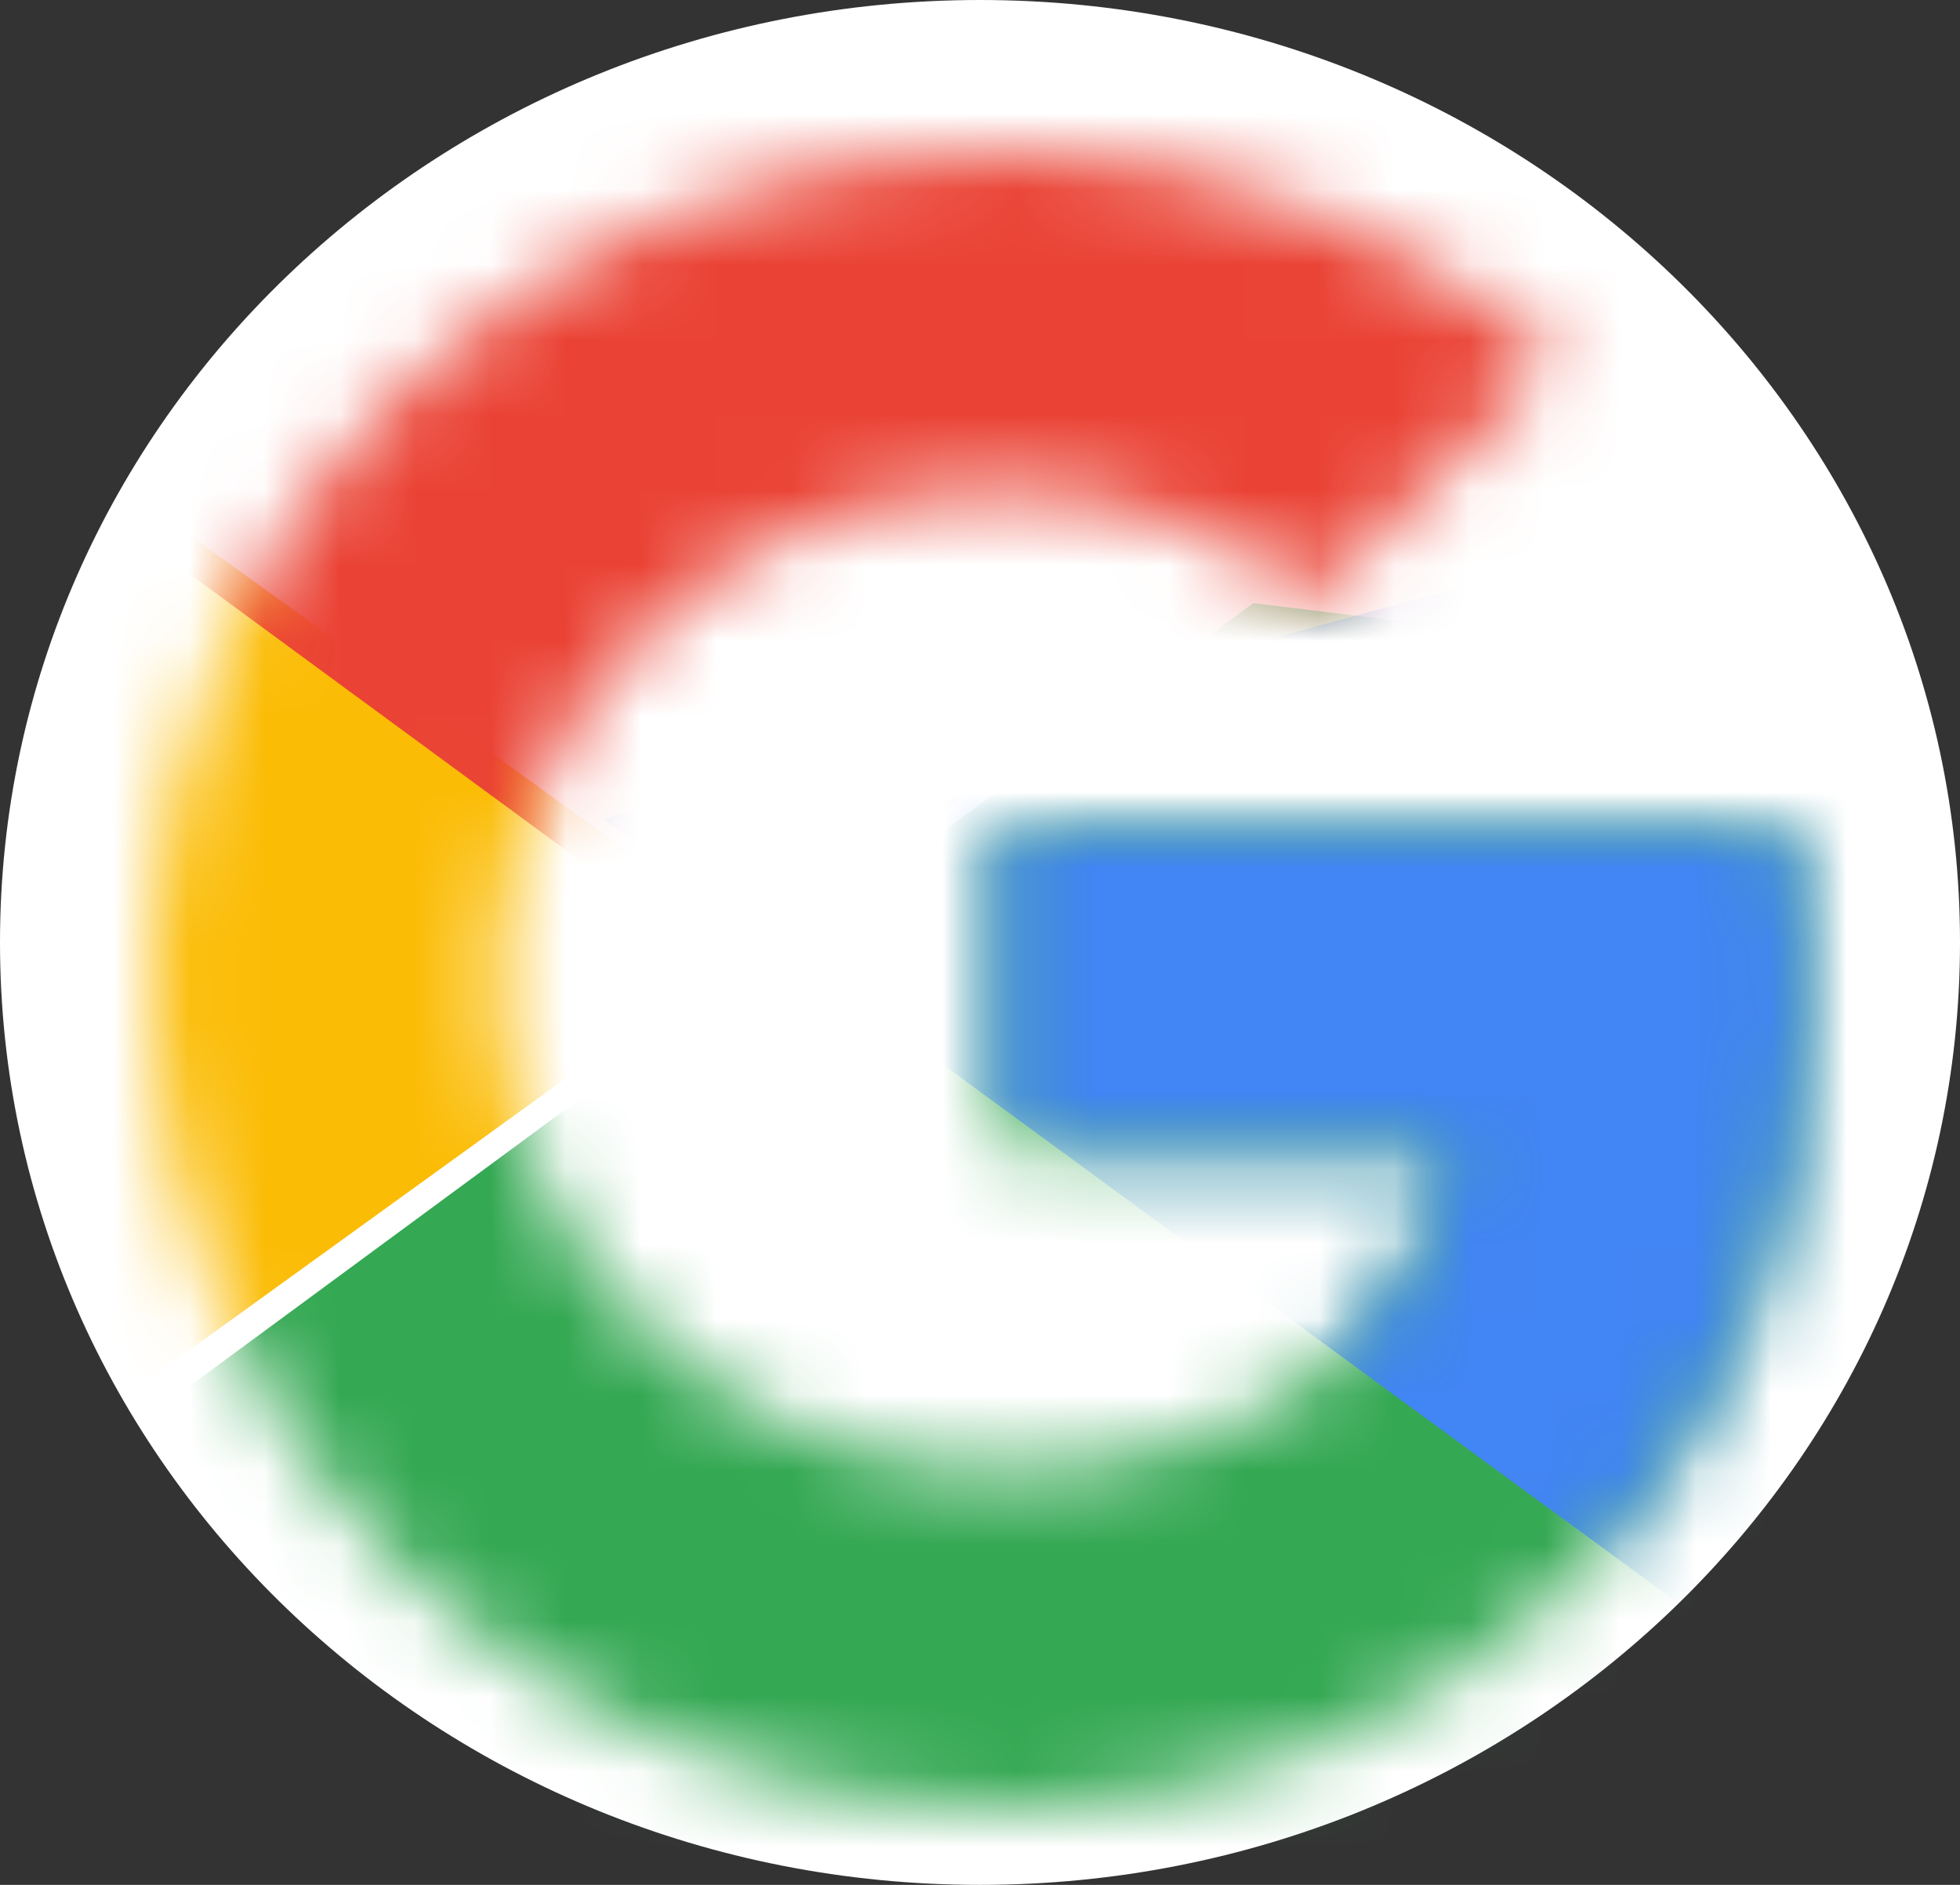
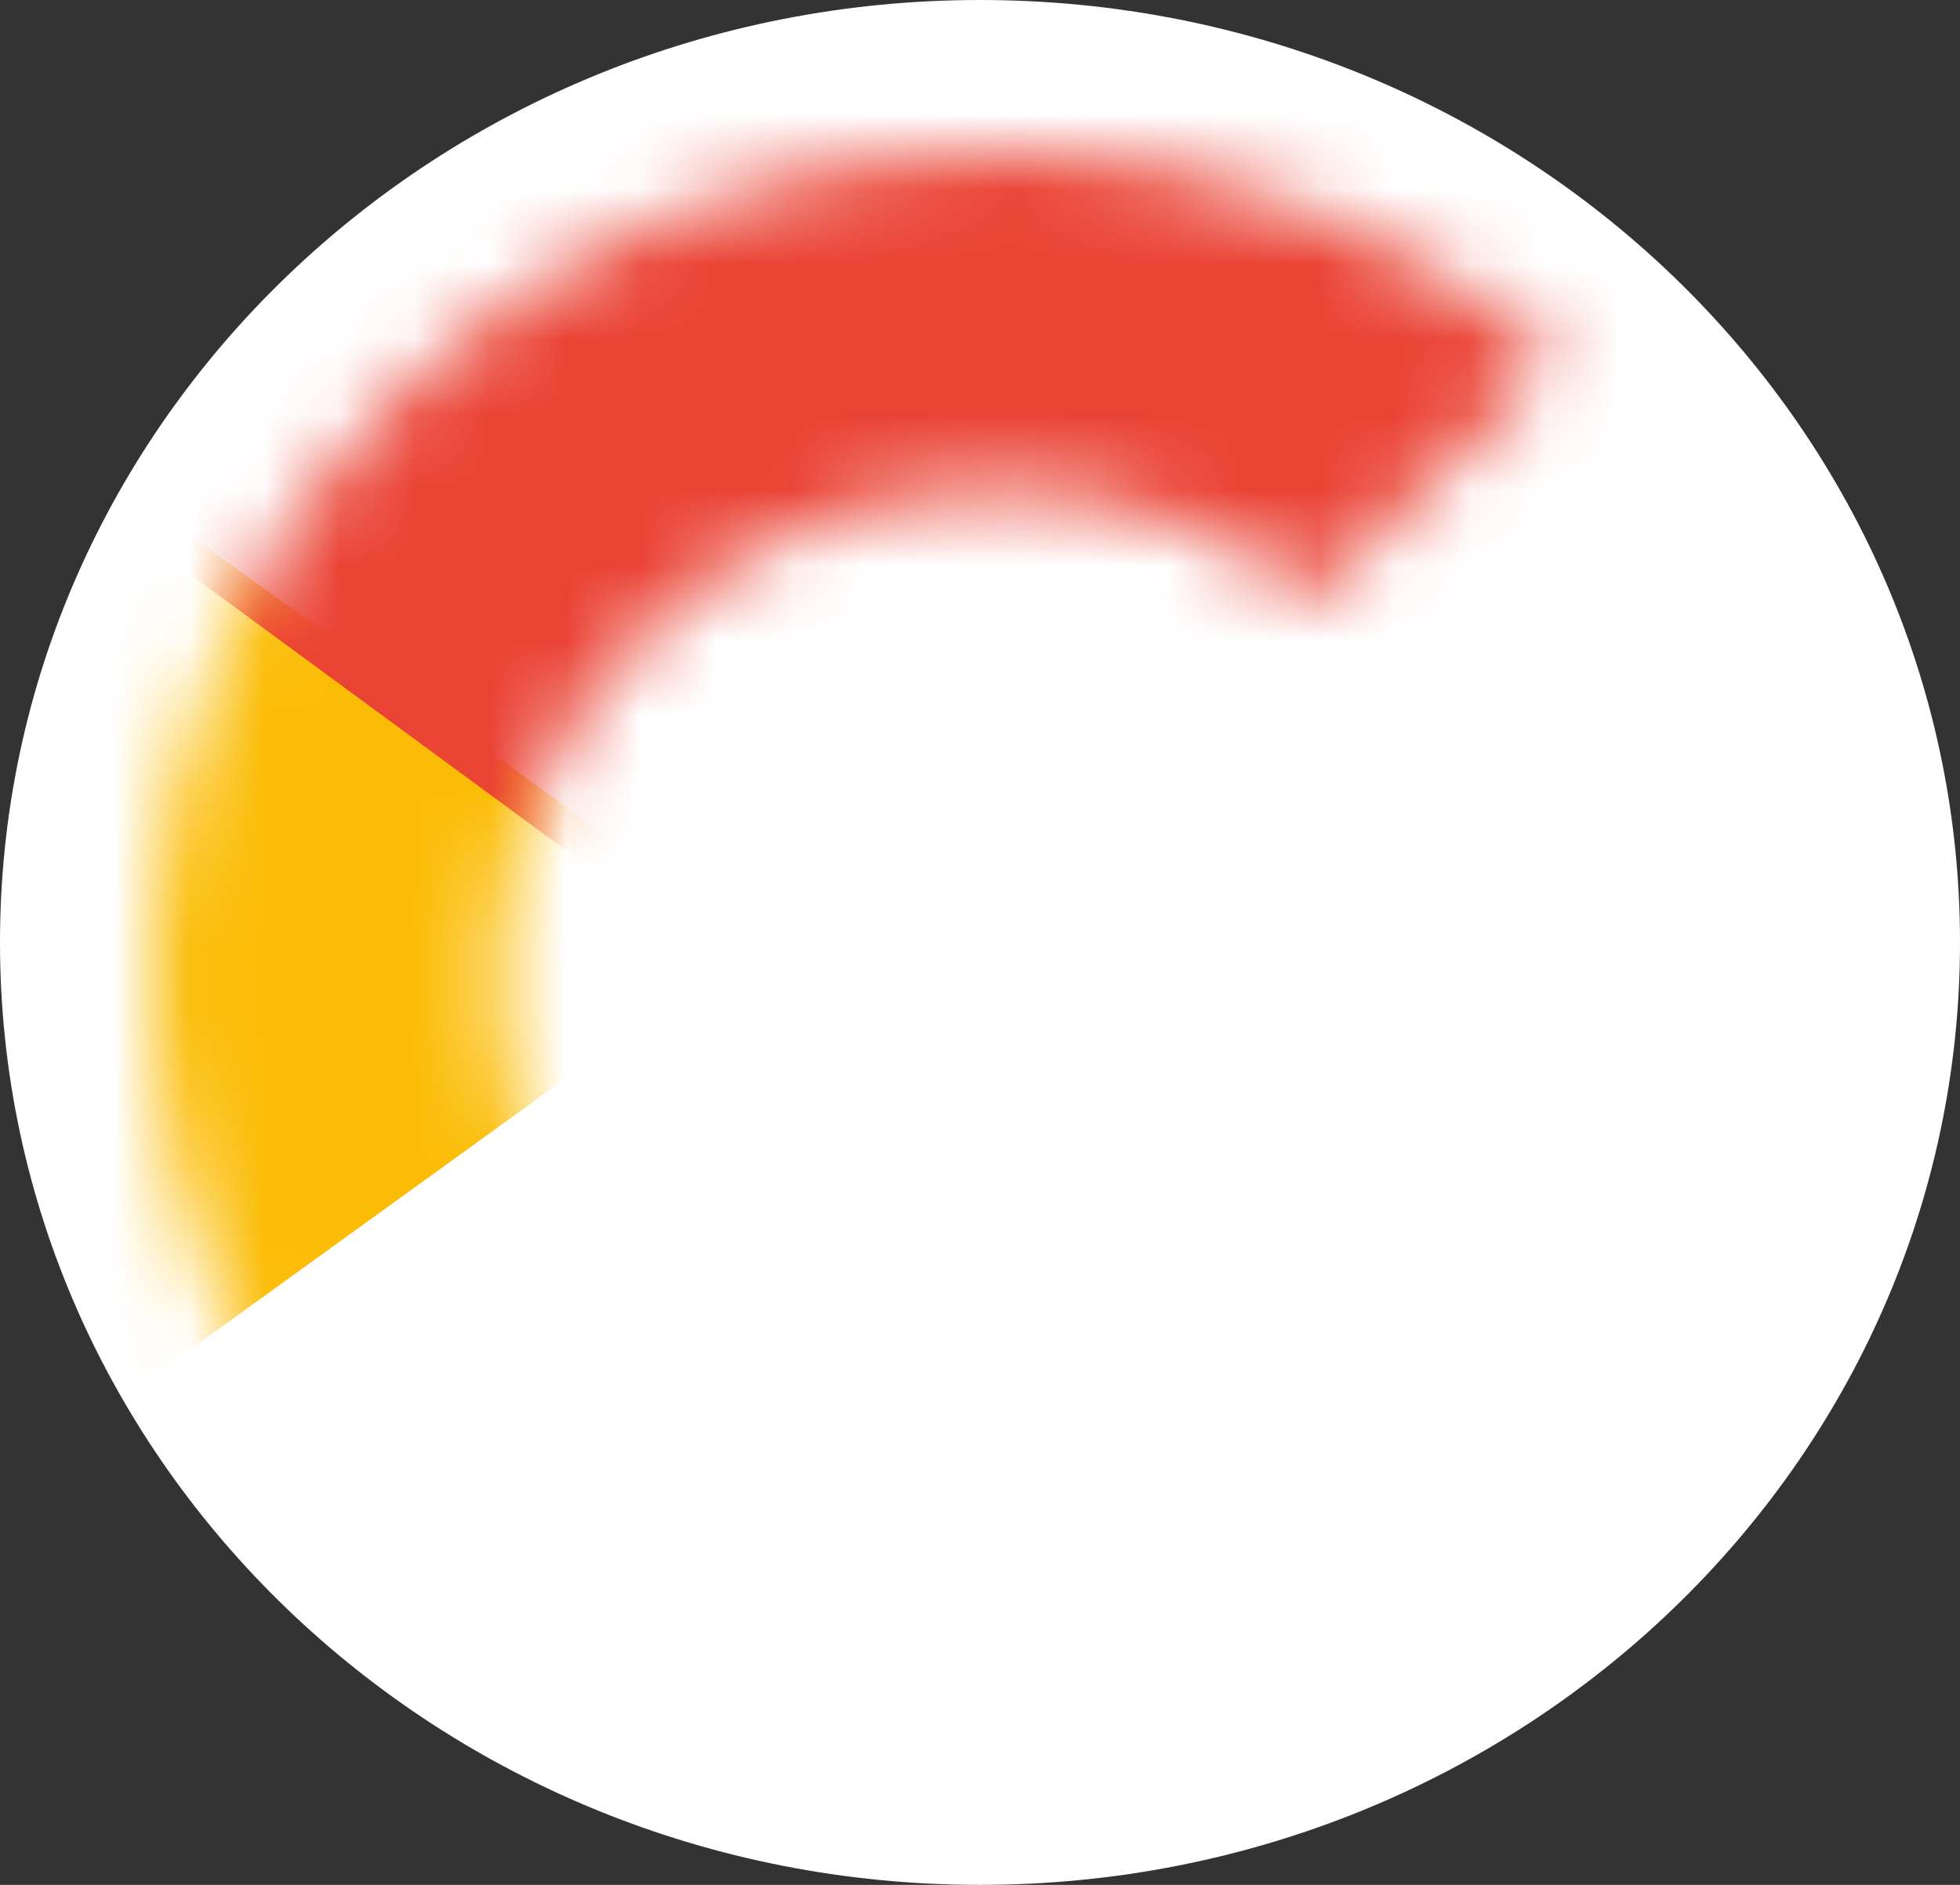
<svg xmlns="http://www.w3.org/2000/svg" width="26" height="25" viewBox="0 0 26 25" fill="none">
  <rect x="0" y="0" width="26" height="25" fill="#333333" stroke="none" />
  <g clip-path="url(#clip0_4662_21664)">
    <path d="M13 25C20.18 25 26 19.404 26 12.5C26 5.596 20.18 0 13 0C5.82 0 0 5.596 0 12.5C0 19.404 5.82 25 13 25Z" fill="white" />
    <mask id="mask0_4662_21664" style="mask-type:luminance" maskUnits="userSpaceOnUse" x="2" y="2" width="22" height="22">
      <path d="M23.744 11H13.256V15.25H19.293C18.73 17.95 16.377 19.5 13.256 19.5C9.572 19.5 6.605 16.6 6.605 13C6.605 9.4 9.572 6.5 13.256 6.5C14.842 6.5 16.274 7.05 17.4 7.95L20.674 4.75C18.679 3.05 16.121 2 13.256 2C7.014 2 2 6.9 2 13C2 19.1 7.014 24 13.256 24C18.884 24 24 20 24 13C24 12.35 23.898 11.65 23.744 11Z" fill="white" />
    </mask>
    <g mask="url(#mask0_4662_21664)">
      <path d="M1 19V6L10 12.5L1 19Z" fill="#FBBC05" />
    </g>
    <mask id="mask1_4662_21664" style="mask-type:luminance" maskUnits="userSpaceOnUse" x="2" y="2" width="22" height="22">
      <path d="M23.744 11H13.256V15.25H19.293C18.73 17.95 16.377 19.5 13.256 19.5C9.572 19.5 6.605 16.6 6.605 13C6.605 9.4 9.572 6.5 13.256 6.5C14.842 6.5 16.274 7.05 17.4 7.95L20.674 4.75C18.679 3.05 16.121 2 13.256 2C7.014 2 2 6.9 2 13C2 19.1 7.014 24 13.256 24C18.884 24 24 20 24 13C24 12.35 23.898 11.65 23.744 11Z" fill="white" />
    </mask>
    <g mask="url(#mask1_4662_21664)">
      <path d="M1 6.5L9.854 13L13.5 9.95L26 8V1H1V6.5Z" fill="#EA4335" />
    </g>
    <mask id="mask2_4662_21664" style="mask-type:luminance" maskUnits="userSpaceOnUse" x="2" y="2" width="22" height="22">
-       <path d="M23.744 11H13.256V15.25H19.293C18.73 17.95 16.377 19.5 13.256 19.5C9.572 19.5 6.605 16.6 6.605 13C6.605 9.4 9.572 6.5 13.256 6.5C14.842 6.5 16.274 7.05 17.4 7.95L20.674 4.75C18.679 3.05 16.121 2 13.256 2C7.014 2 2 6.9 2 13C2 19.1 7.014 24 13.256 24C18.884 24 24 20 24 13C24 12.35 23.898 11.65 23.744 11Z" fill="white" />
-     </mask>
+       </mask>
    <g mask="url(#mask2_4662_21664)">
      <path d="M1 19.5L16.625 8L20.74 8.5L26 1V25H1V19.5Z" fill="#34A853" />
    </g>
    <mask id="mask3_4662_21664" style="mask-type:luminance" maskUnits="userSpaceOnUse" x="2" y="2" width="22" height="22">
-       <path d="M23.744 11H13.256V15.25H19.293C18.73 17.95 16.377 19.5 13.256 19.5C9.572 19.5 6.605 16.6 6.605 13C6.605 9.4 9.572 6.5 13.256 6.5C14.842 6.5 16.274 7.05 17.4 7.95L20.674 4.75C18.679 3.05 16.121 2 13.256 2C7.014 2 2 6.9 2 13C2 19.1 7.014 24 13.256 24C18.884 24 24 20 24 13C24 12.35 23.898 11.65 23.744 11Z" fill="white" />
-     </mask>
+       </mask>
    <g mask="url(#mask3_4662_21664)">
-       <path d="M26 24L10.057 12.324L8 10.865L26 6V24Z" fill="#4285F4" />
-     </g>
+       </g>
  </g>
  <defs>
    <clipPath id="clip0_4662_21664">
      <rect width="26" height="25" fill="white" />
    </clipPath>
  </defs>
</svg>